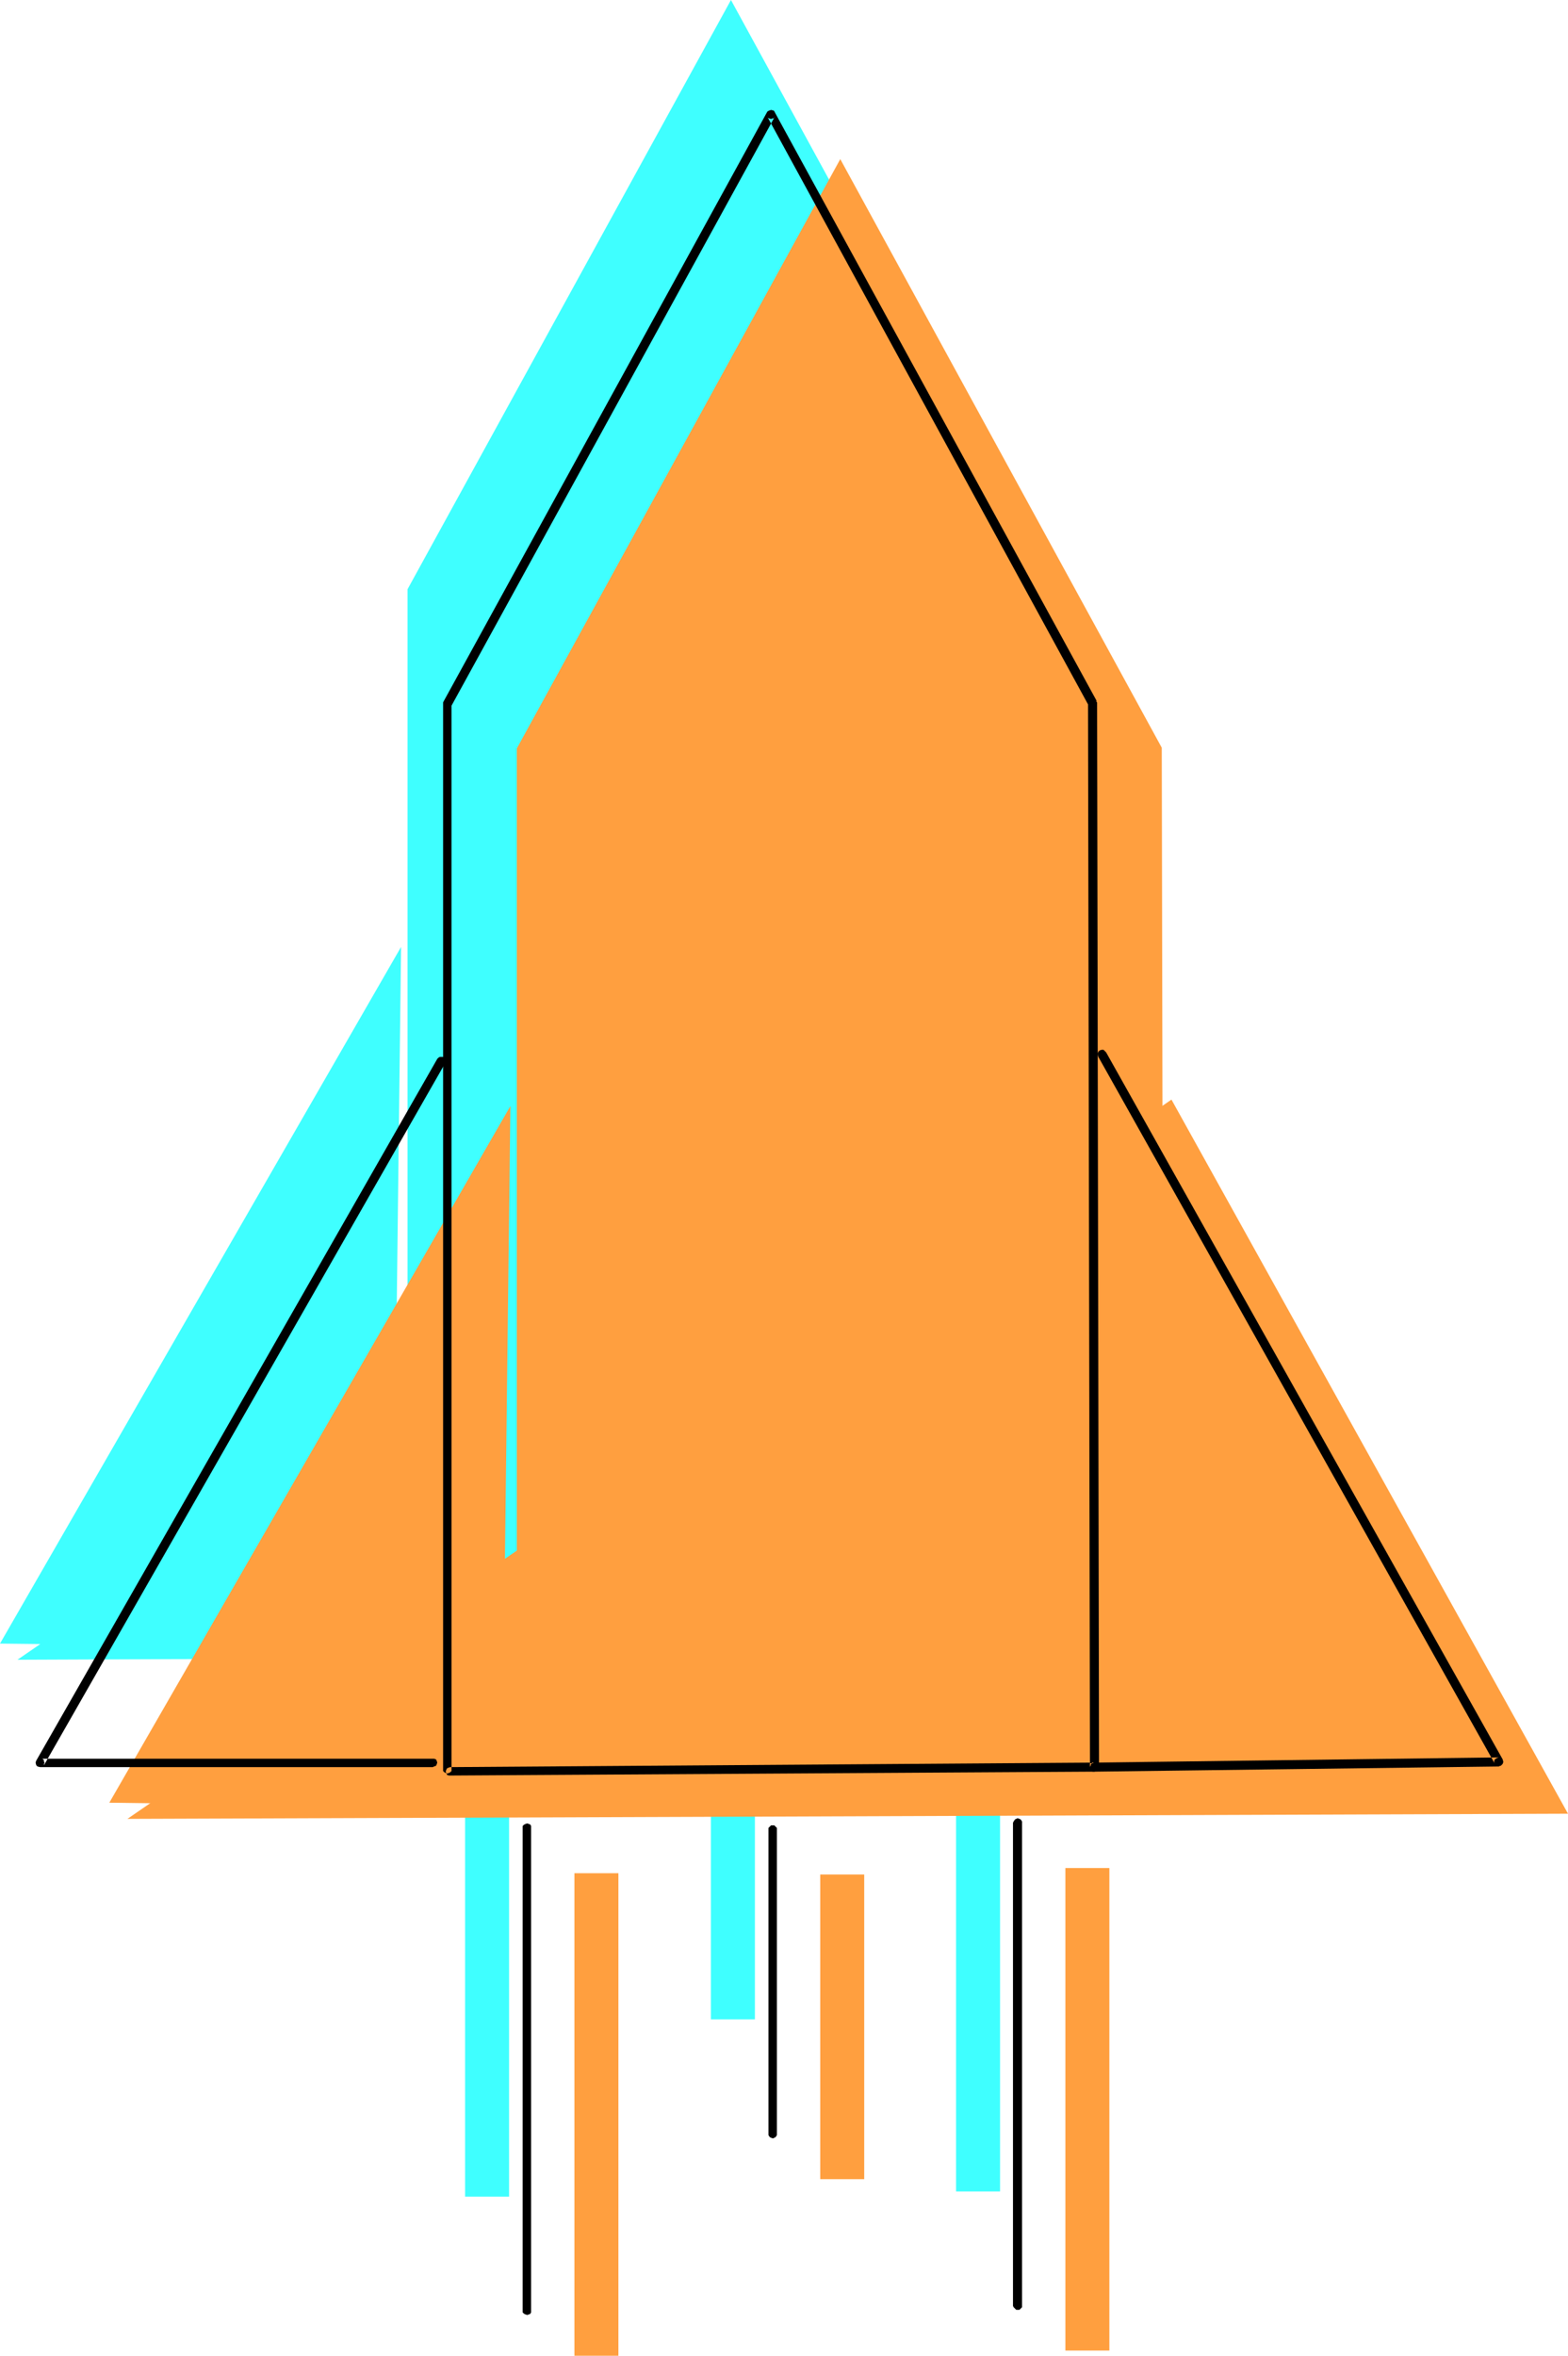
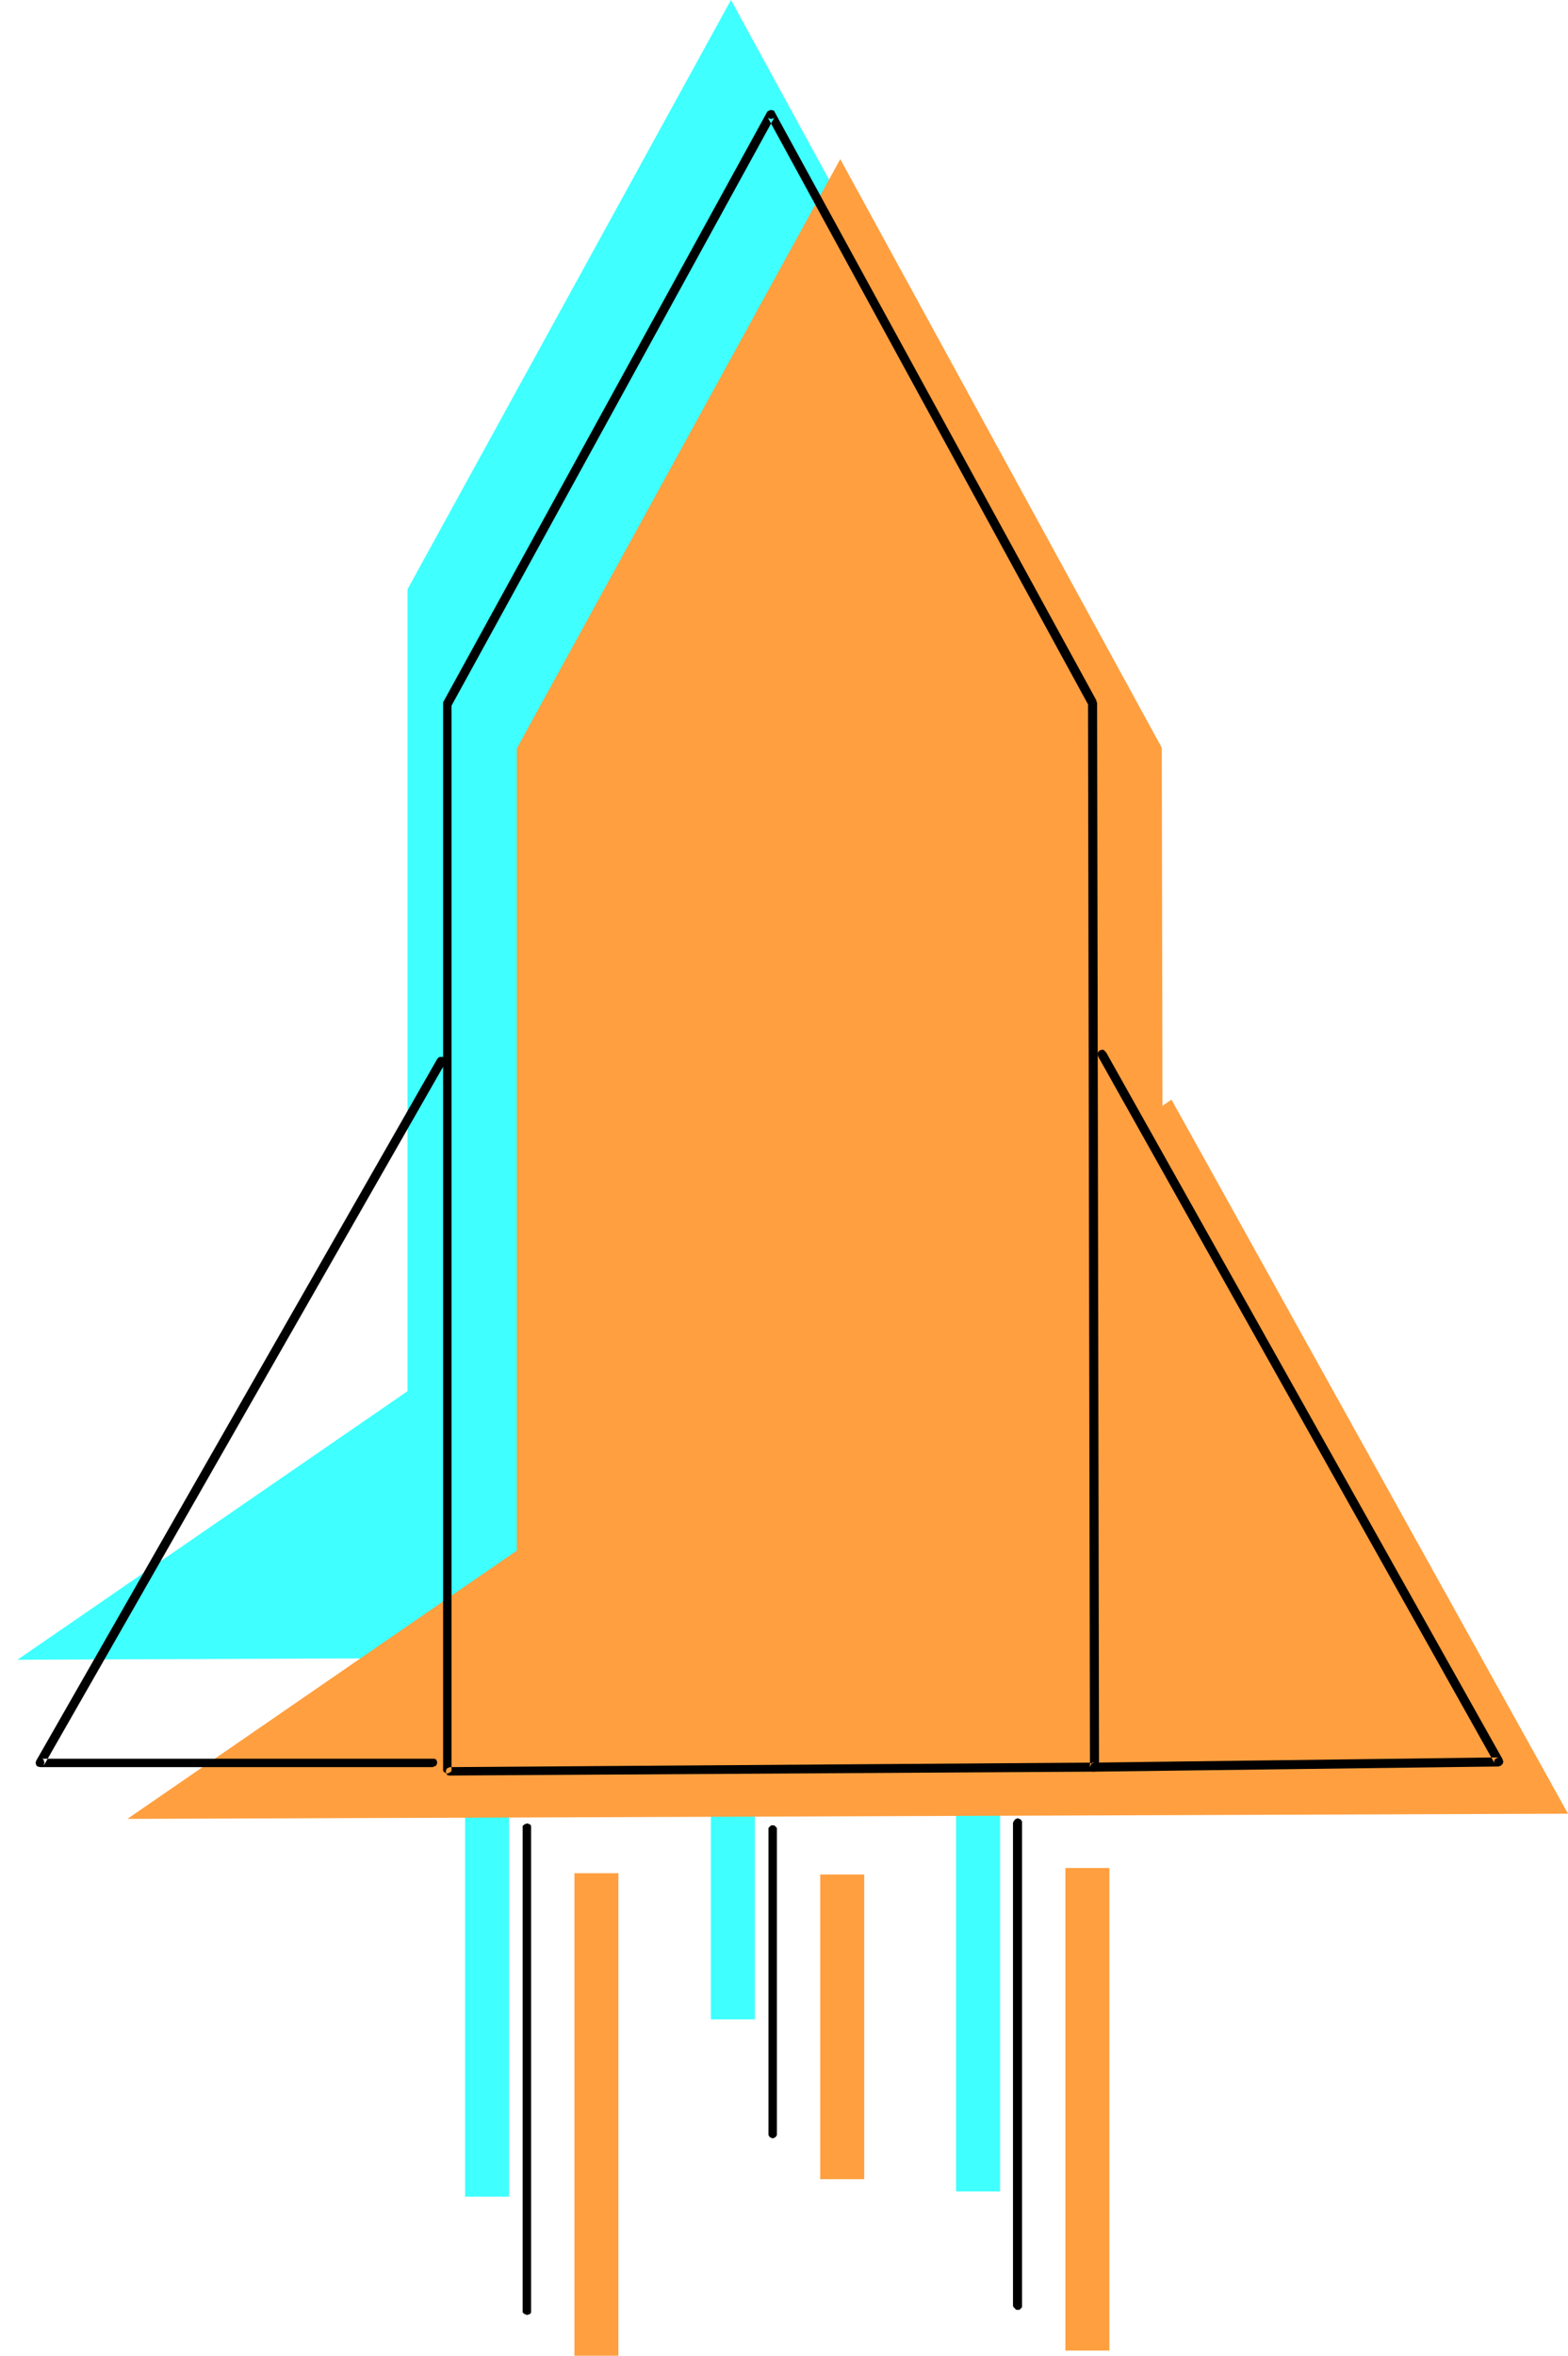
<svg xmlns="http://www.w3.org/2000/svg" xmlns:ns1="http://sodipodi.sourceforge.net/DTD/sodipodi-0.dtd" xmlns:ns2="http://www.inkscape.org/namespaces/inkscape" version="1.0" width="103.653mm" height="155.711mm" id="svg18" ns1:docname="Rocket 26.wmf">
  <ns1:namedview id="namedview18" pagecolor="#ffffff" bordercolor="#000000" borderopacity="0.25" ns2:showpageshadow="2" ns2:pageopacity="0.0" ns2:pagecheckerboard="0" ns2:deskcolor="#d1d1d1" ns2:document-units="mm" />
  <defs id="defs1">
    <pattern id="WMFhbasepattern" patternUnits="userSpaceOnUse" width="6" height="6" x="0" y="0" />
  </defs>
  <path style="fill:#3fffff;fill-opacity:1;fill-rule:evenodd;stroke:none" d="M 101.819,413.512 V 147.21 L 182.627,0 l 80.324,147.048 0.485,249.658 -160.809,0.97 z" id="path1" />
-   <path style="fill:#3fffff;fill-opacity:1;fill-rule:evenodd;stroke:none" d="M 100.202,236.569 0,410.603 l 98.101,1.131 z" id="path2" />
  <path style="fill:#3fffff;fill-opacity:1;fill-rule:evenodd;stroke:none" d="m 265.375,234.953 99.071,178.235 -360.082,1.454 z" id="path3" />
  <path style="fill:#3fffff;fill-opacity:1;fill-rule:evenodd;stroke:none" d="m 116.202,428.055 v 120.709 h 10.99 V 428.055 Z" id="path4" />
  <path style="fill:#3fffff;fill-opacity:1;fill-rule:evenodd;stroke:none" d="m 238.87,426.924 v 120.547 h 10.99 V 426.924 Z" id="path5" />
  <path style="fill:#3fffff;fill-opacity:1;fill-rule:evenodd;stroke:none" d="m 177.617,428.54 v 75.948 h 10.99 v -75.948 z" id="path6" />
  <path style="fill:#ff9f3f;fill-opacity:1;fill-rule:evenodd;stroke:none" d="M 129.132,453.263 V 186.961 l 80.808,-147.21 80.324,147.048 0.485,249.658 -160.97,1.131 z" id="path7" />
-   <path style="fill:#ff9f3f;fill-opacity:1;fill-rule:evenodd;stroke:none" d="M 127.516,276.321 27.313,450.354 125.415,451.647 Z" id="path8" />
  <path style="fill:#ff9f3f;fill-opacity:1;fill-rule:evenodd;stroke:none" d="m 292.688,274.705 99.071,178.397 -359.921,1.293 z" id="path9" />
  <path style="fill:#ff9f3f;fill-opacity:1;fill-rule:evenodd;stroke:none" d="m 143.516,467.968 v 120.547 h 10.99 V 467.968 Z" id="path10" />
  <path style="fill:#ff9f3f;fill-opacity:1;fill-rule:evenodd;stroke:none" d="m 266.183,466.675 v 120.547 h 10.99 V 466.675 Z" id="path11" />
  <path style="fill:#ff9f3f;fill-opacity:1;fill-rule:evenodd;stroke:none" d="m 204.93,468.291 v 76.109 h 10.99 v -76.109 z" id="path12" />
  <path style="fill:#000000;fill-opacity:1;fill-rule:evenodd;stroke:none" d="m 112.809,441.952 v -266.302 0.646 l 80.808,-147.21 -0.323,0.485 h -0.323 l -0.323,0.162 -0.485,-0.162 -0.323,-0.162 -0.162,-0.323 80.162,146.886 v -0.485 l 0.485,265.979 0.162,-0.323 0.162,-0.485 0.323,-0.162 0.485,-0.162 -160.97,1.131 -0.485,0.162 -0.323,0.162 -0.162,0.323 -0.162,0.485 0.162,0.323 0.162,0.485 0.485,0.162 h 0.323 l 160.97,-0.97 0.485,-0.162 0.323,-0.162 0.162,-0.323 0.162,-0.485 -0.485,-265.979 -0.162,-0.162 v -0.323 l -80.324,-146.886 -0.162,-0.323 -0.162,-0.162 -0.646,-0.162 -0.485,0.162 -0.323,0.162 -0.162,0.162 -80.808,147.21 -0.162,0.323 v 0.162 266.302 0.485 l 0.323,0.323 0.323,0.162 0.323,0.162 0.485,-0.162 0.323,-0.162 0.323,-0.323 z" id="path13" />
  <path style="fill:#000000;fill-opacity:1;fill-rule:evenodd;stroke:none" d="M 109.253,264.525 9.051,439.851 l -0.162,0.485 0.162,0.646 0.323,0.323 0.646,0.162 h 98.101 l 0.323,-0.162 0.485,-0.162 0.162,-0.323 0.162,-0.485 -0.162,-0.485 -0.162,-0.323 -0.485,-0.162 h -0.323 -98.101 0.485 l 0.323,0.162 0.162,0.323 v 0.323 l 0.162,0.162 -0.162,0.323 v 0.323 L 111.192,265.656 l 0.162,-0.485 v -0.323 l -0.323,-0.485 -0.323,-0.323 h -0.323 -0.485 l -0.323,0.162 z" id="path14" />
  <path style="fill:#000000;fill-opacity:1;fill-rule:evenodd;stroke:none" d="m 274.425,264.04 99.071,176.619 -0.162,-0.323 v -0.162 -0.323 l 0.162,-0.323 0.485,-0.323 0.485,-0.162 -101.011,1.293 -0.485,0.162 -0.323,0.162 -0.162,0.485 -0.162,0.323 0.162,0.485 0.162,0.323 0.323,0.323 h 0.485 l 101.011,-1.293 0.323,-0.162 h 0.162 l 0.485,-0.485 0.162,-0.485 -0.162,-0.646 -99.071,-176.619 -0.323,-0.323 -0.323,-0.323 h -0.485 l -0.485,0.162 -0.323,0.323 -0.162,0.323 v 0.485 z" id="path15" />
  <path style="fill:#000000;fill-opacity:1;fill-rule:evenodd;stroke:none" d="m 130.586,456.656 v 120.547 0.485 l 0.323,0.323 0.323,0.162 0.485,0.162 0.485,-0.162 0.323,-0.162 0.162,-0.323 v -0.485 -120.547 -0.485 l -0.162,-0.323 -0.323,-0.162 -0.485,-0.162 -0.485,0.162 -0.323,0.162 -0.323,0.323 z" id="path16" />
  <path style="fill:#000000;fill-opacity:1;fill-rule:evenodd;stroke:none" d="m 253.092,455.364 v 120.547 0.162 l 0.162,0.323 0.323,0.323 0.323,0.323 h 0.323 0.485 l 0.323,-0.323 0.323,-0.323 v -0.323 -0.162 -120.547 -0.323 l -0.323,-0.485 -0.323,-0.162 -0.485,-0.162 -0.323,0.162 -0.323,0.162 -0.323,0.485 z" id="path17" />
  <path style="fill:#000000;fill-opacity:1;fill-rule:evenodd;stroke:none" d="m 192.001,457.141 v 75.948 0.323 l 0.323,0.485 0.323,0.162 0.485,0.162 0.323,-0.162 0.323,-0.162 0.323,-0.485 v -0.323 -75.948 -0.485 l -0.323,-0.323 -0.323,-0.323 h -0.323 -0.485 l -0.323,0.323 -0.323,0.323 z" id="path18" />
</svg>